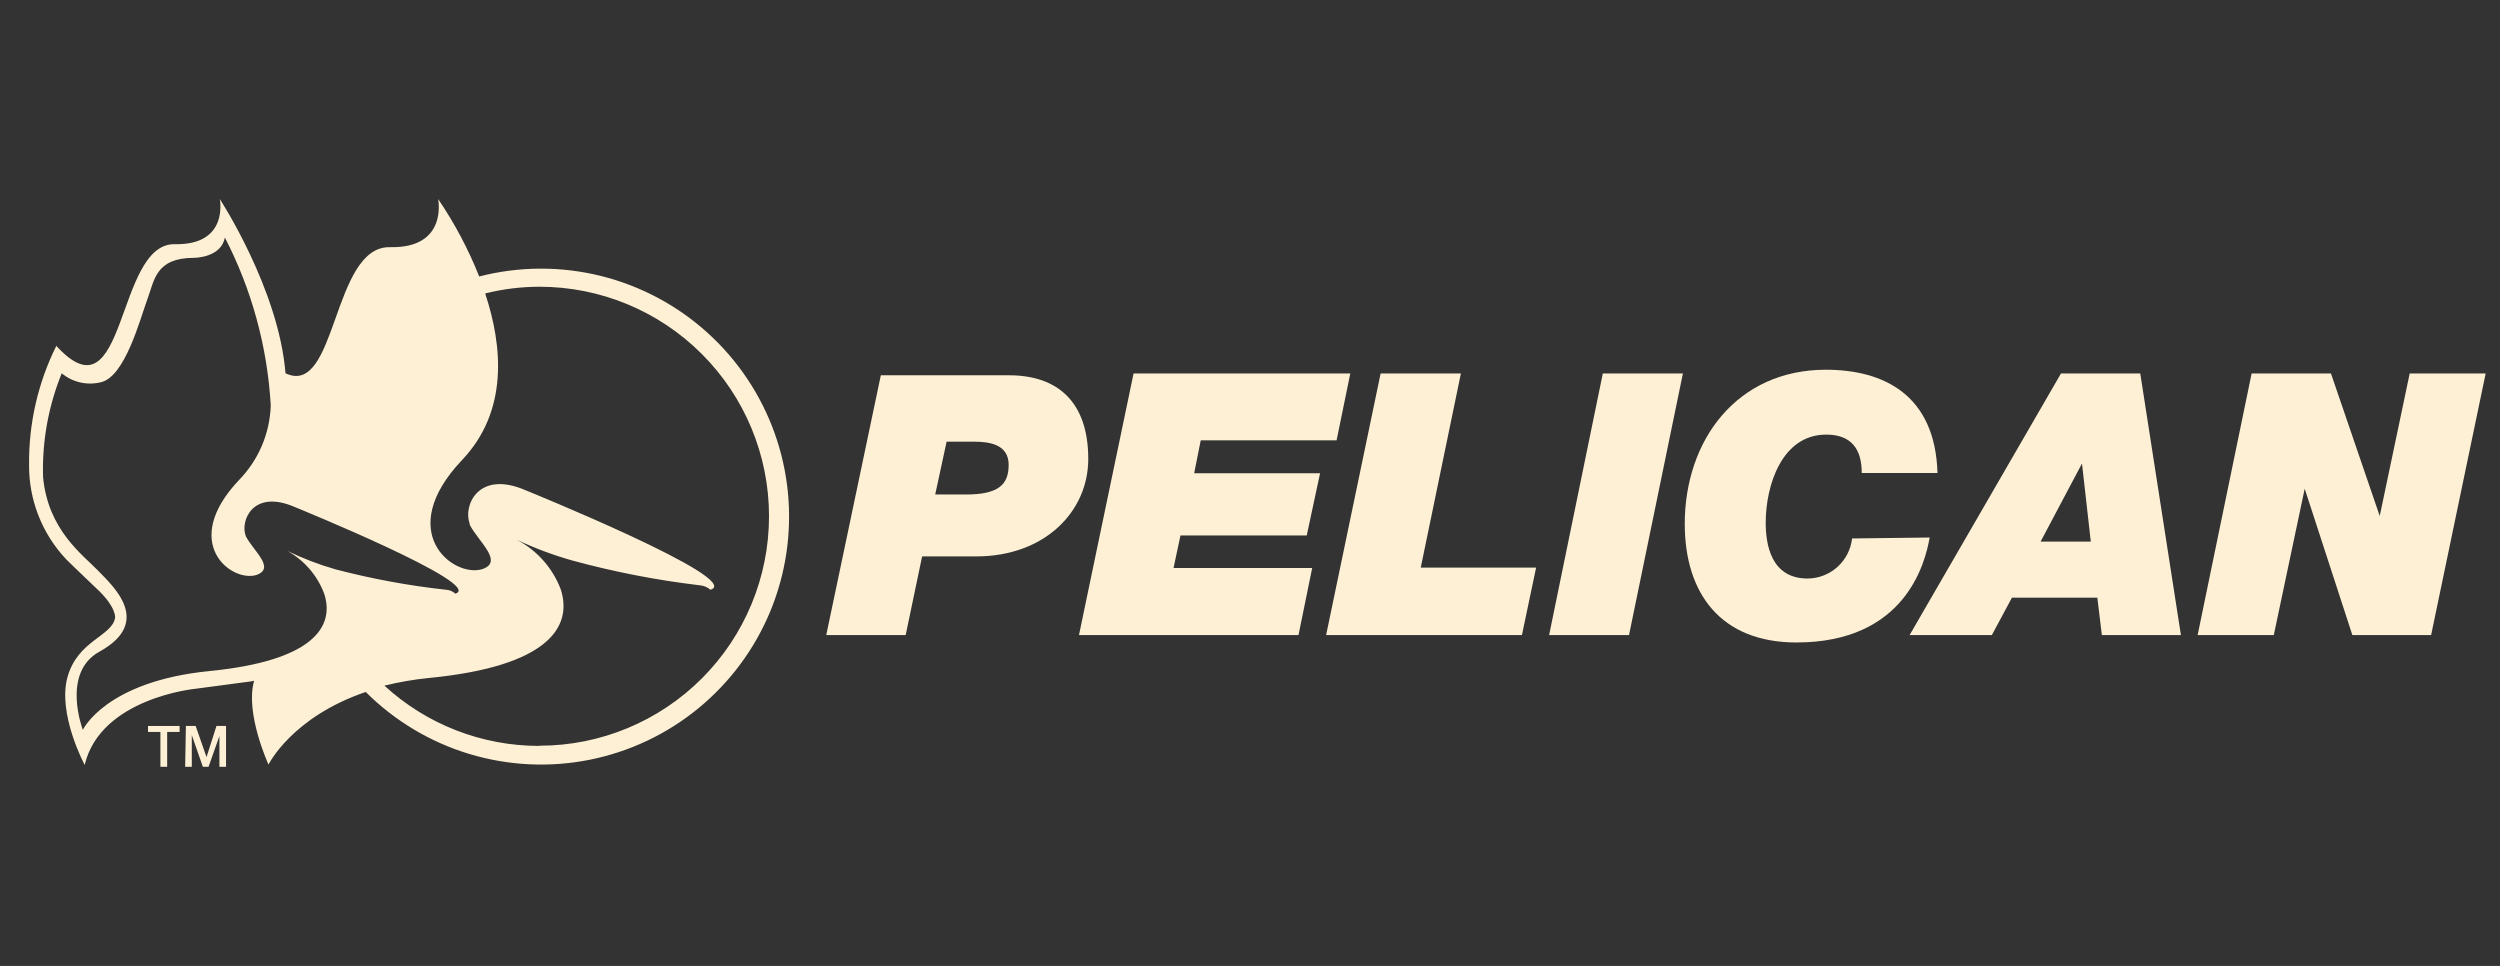
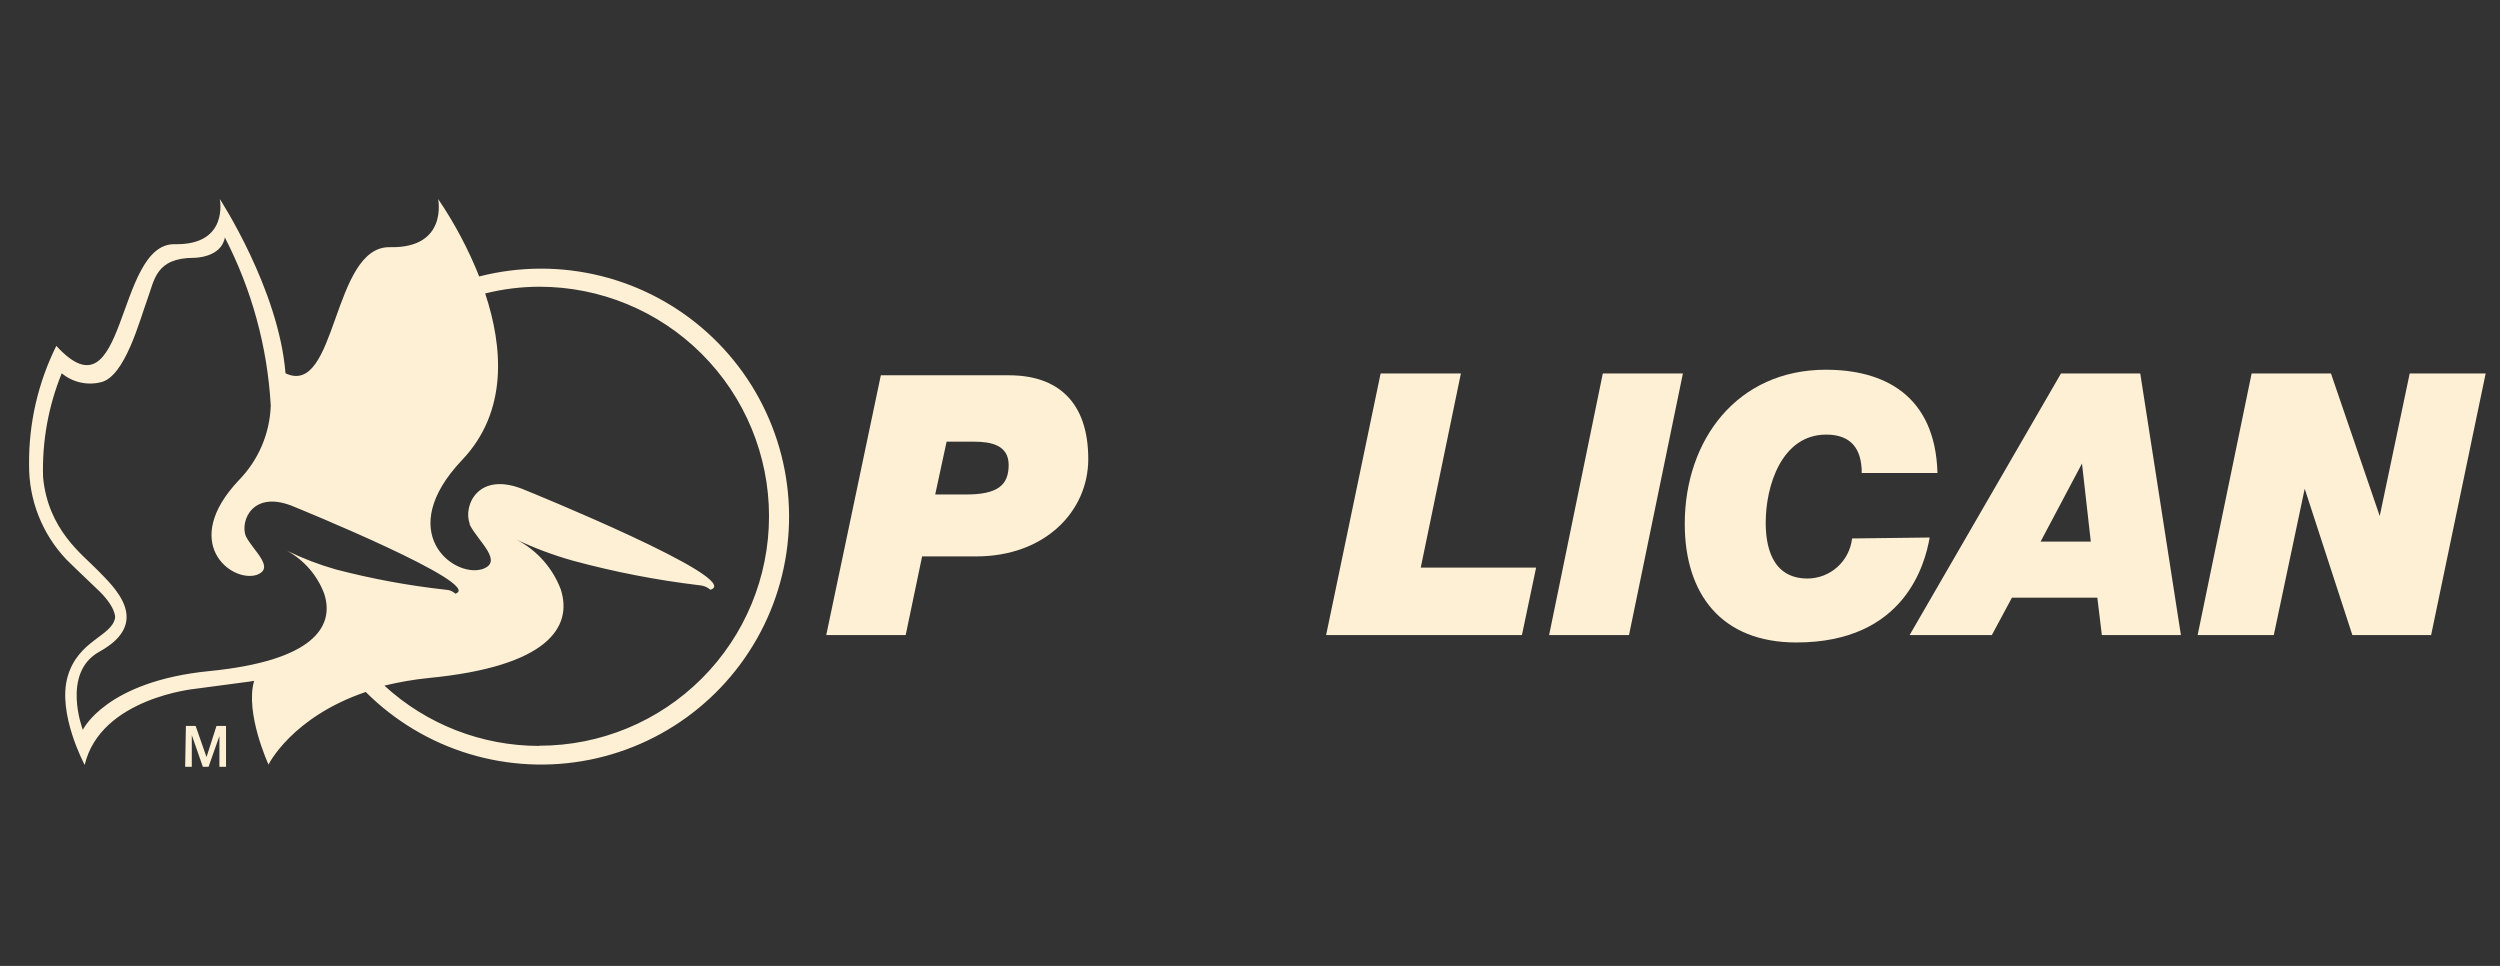
<svg xmlns="http://www.w3.org/2000/svg" width="176" height="68" viewBox="0 0 176 68" fill="none">
  <rect x="0" y="0" width="176" height="68" fill="#333333" stroke="none" />
  <path d="M66.641 31.094H68.575C69.759 31.094 71.009 31.33 71.009 32.731C71.009 34.131 70.272 34.812 68.009 34.812H65.838L66.641 31.094ZM58.168 44.708H63.76L64.917 39.171H68.72C73.561 39.171 76.614 36.003 76.614 32.312C76.614 28.267 74.43 26.421 71.048 26.421H62.01L58.168 44.708Z" fill="#FDF0D5" />
-   <path d="M79.804 26.291H95.06L94.096 31H84.532L84.07 33.316H92.933L91.995 37.696H83.106L82.617 39.985H92.378L91.414 44.708H75.96L79.804 26.291Z" fill="#FDF0D5" />
  <path d="M97.196 26.291H102.847L100.021 39.959H108.142L107.144 44.708H93.359L97.196 26.291Z" fill="#FDF0D5" />
  <path d="M112.838 26.291H118.477L114.683 44.708H109.058L112.838 26.291Z" fill="#FDF0D5" />
  <path d="M135.849 37.841C135.521 39.718 134.08 45.23 126.468 45.23C121.162 45.23 118.607 41.792 118.607 36.883C118.607 30.964 122.302 26.029 128.538 26.029C132.613 26.029 136.242 27.801 136.399 33.3H131.067C131.067 31.581 130.307 30.596 128.564 30.596C125.433 30.596 124.306 34.193 124.306 36.791C124.306 38.3 124.66 40.728 127.254 40.728C128.031 40.724 128.778 40.434 129.355 39.914C129.932 39.394 130.299 38.68 130.386 37.907L135.849 37.841Z" fill="#FDF0D5" />
  <path d="M146.572 32.631L147.192 38.13H143.657L146.572 32.631ZM134.437 44.708H140.227L141.639 42.077H147.653L147.97 44.708H153.536L150.674 26.291H145.094L134.437 44.708Z" fill="#FDF0D5" />
  <path d="M158.515 26.291H164.099L167.533 36.328L169.643 26.291H174.991L171.151 44.708H165.606L162.251 34.407L160.075 44.708H154.714L158.515 26.291Z" fill="#FDF0D5" />
  <path d="M38.006 18.912C36.565 18.92 35.131 19.105 33.736 19.463C32.974 17.547 32.005 15.719 30.846 14.012C30.846 14.012 31.555 17.493 27.456 17.401C23.357 17.309 23.738 28.001 20.099 26.28C19.626 20.357 15.474 14.012 15.474 14.012C15.474 14.012 16.144 17.27 12.308 17.191C8.103 17.099 8.944 29.788 3.965 24.35C2.676 26.944 2.019 29.807 2.047 32.704C2.022 35.189 2.964 37.586 4.674 39.389C4.674 39.389 5.66 40.361 6.79 41.425C8.209 42.739 8.103 43.488 8.103 43.488C7.893 44.801 5.476 45.064 4.753 47.665C4.031 50.266 5.962 53.851 5.962 53.851C7.079 49.136 13.74 48.492 13.74 48.492L17.3 48.019C17.499 47.999 17.696 47.968 17.891 47.927C17.234 50.2 18.903 53.825 18.903 53.825C18.903 53.825 20.532 50.489 25.748 48.715C27.779 50.745 30.279 52.242 33.027 53.075C35.775 53.907 38.686 54.05 41.502 53.489C44.319 52.928 46.953 51.681 49.172 49.859C51.391 48.037 53.127 45.696 54.225 43.044C55.323 40.391 55.749 37.508 55.467 34.652C55.185 31.795 54.202 29.051 52.606 26.665C51.01 24.279 48.849 22.322 46.316 20.97C43.784 19.618 40.956 18.911 38.085 18.912H38.006ZM23.633 40.086C22.453 39.749 21.306 39.309 20.204 38.772C21.419 39.438 22.352 40.52 22.831 41.819C23.567 44.131 22.043 46.522 14.738 47.244C7.433 47.967 5.831 51.382 5.831 51.382C5.831 51.382 4.293 47.363 7 45.878C10.797 43.777 7.946 41.255 6.882 40.151C5.817 39.048 3.374 37.301 3.032 33.584C2.956 31.084 3.404 28.597 4.346 26.28C4.722 26.593 5.167 26.813 5.644 26.922C6.121 27.032 6.617 27.028 7.092 26.911C8.8 26.543 9.851 22.484 10.363 21.105C10.876 19.726 10.941 18.15 13.674 18.15C13.674 18.15 15.579 18.15 15.829 16.718C17.724 20.388 18.825 24.416 19.061 28.54C18.999 30.509 18.202 32.383 16.827 33.794C12.649 38.207 16.262 41.018 18.049 40.48C19.428 39.994 17.812 38.772 17.3 37.734C16.893 36.67 17.799 34.424 20.729 35.685C20.729 35.685 34.209 41.163 32.054 41.793C31.872 41.623 31.634 41.525 31.384 41.517C28.769 41.23 26.178 40.751 23.633 40.086ZM37.953 52.512C33.919 52.512 30.032 50.998 27.062 48.269C28.09 48.016 29.135 47.836 30.189 47.73C38.584 46.916 40.331 44.145 39.477 41.491C38.907 39.986 37.804 38.743 36.377 37.997C37.648 38.595 38.966 39.087 40.318 39.468C43.245 40.263 46.227 40.843 49.239 41.202C49.525 41.22 49.797 41.331 50.014 41.517C52.484 40.795 37.007 34.516 37.007 34.516C33.644 33.058 32.593 35.633 33.066 36.854V36.933C33.657 38.115 35.51 39.56 33.933 40.073C31.884 40.677 27.732 37.446 32.527 32.388C35.799 28.947 35.391 24.376 34.156 20.659C35.407 20.346 36.691 20.188 37.98 20.186C42.265 20.186 46.376 21.888 49.406 24.918C52.437 27.948 54.139 32.057 54.139 36.342C54.139 40.627 52.437 44.736 49.406 47.766C46.376 50.796 42.265 52.498 37.98 52.498L37.953 52.512Z" fill="#FDF0D5" />
-   <path d="M10.419 51.528H11.293V53.982H11.769V51.528H12.643V51.108H10.419V51.528Z" fill="#FDF0D5" />
  <path d="M13.035 53.982H13.502V51.751L14.28 53.982H14.682L15.447 51.817V53.982H15.913V51.108H15.239L14.539 53.3L13.774 51.108H13.087L13.035 53.982Z" fill="#FDF0D5" />
</svg>